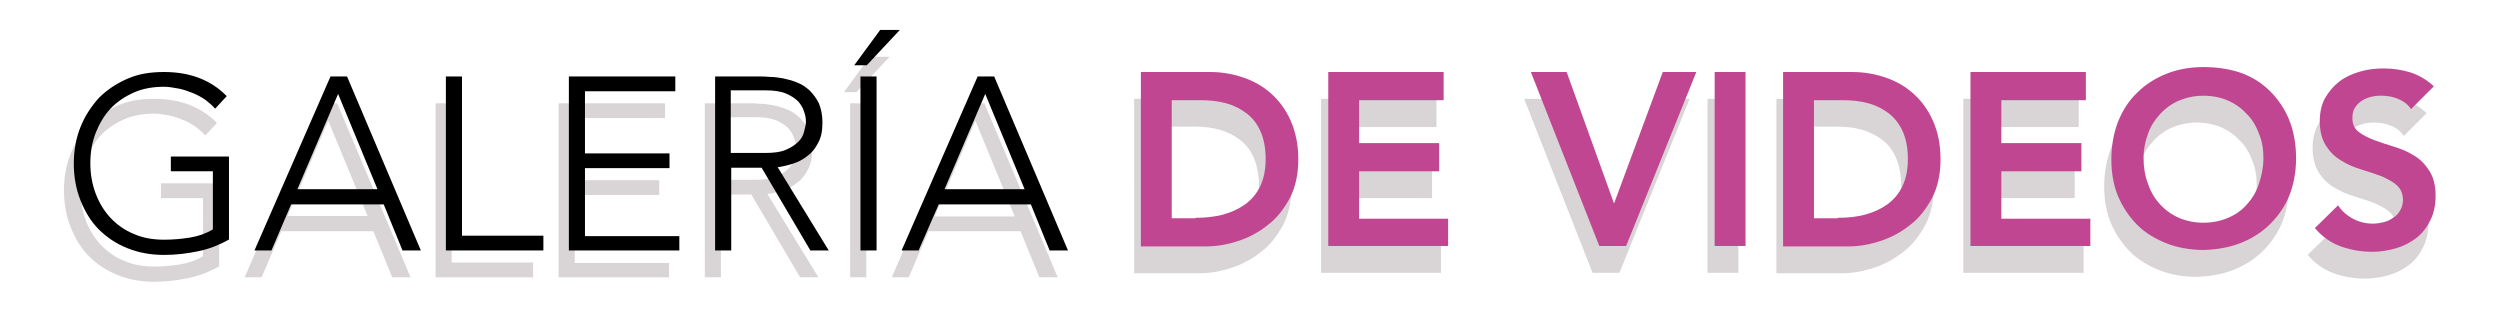
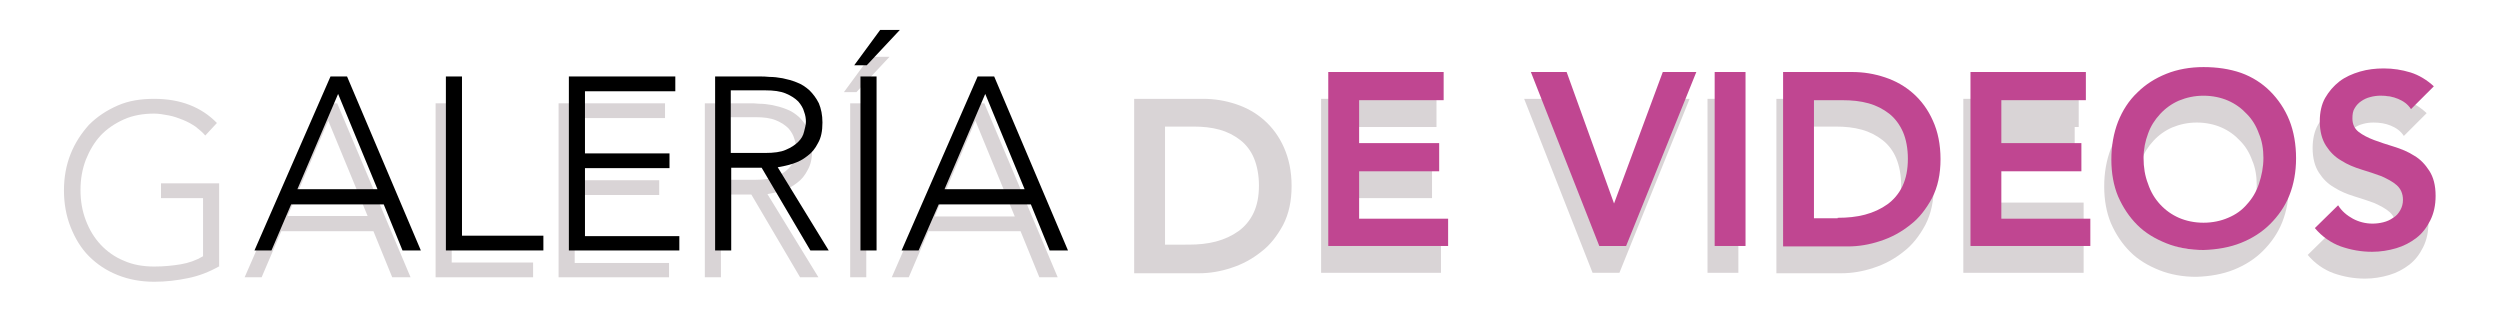
<svg xmlns="http://www.w3.org/2000/svg" version="1.1" id="Capa_1" x="0px" y="0px" viewBox="0 0 559 73" style="enable-background:new 0 0 559 73;" xml:space="preserve">
  <style type="text/css">
	.st0{enable-background:new    ;}
	.st1{fill:#D9D4D6;}
	.st2{fill:#C04691;}
</style>
  <g id="Page-1">
    <g id="UrbanCurls_Galería-Copy-2" transform="translate(-437, -202)">
      <g id="Group" transform="translate(437, 202)">
        <g class="st0">
          <path class="st1" d="M49.1,59.5c-2.3,1.3-4.6,2.2-7.1,2.7c-2.4,0.5-4.9,0.8-7.5,0.8c-3,0-5.7-0.5-8.2-1.5s-4.6-2.4-6.4-4.2      c-1.8-1.8-3.1-4-4.1-6.5c-1-2.5-1.5-5.3-1.5-8.2c0-3,0.5-5.7,1.5-8.2c1-2.5,2.4-4.6,4.1-6.5c1.8-1.8,3.9-3.2,6.4-4.3      s5.2-1.5,8.2-1.5c5.8,0,10.5,1.8,14,5.4l-2.6,2.8c-0.6-0.7-1.3-1.3-2.2-2c-0.9-0.6-1.8-1.1-2.8-1.5c-1-0.4-2.1-0.8-3.2-1      c-1.1-0.2-2.2-0.4-3.2-0.4c-2.5,0-4.8,0.4-6.8,1.3c-2,0.9-3.8,2.1-5.2,3.6c-1.4,1.5-2.5,3.4-3.3,5.4c-0.8,2.1-1.2,4.3-1.2,6.8      s0.4,4.7,1.2,6.8s1.9,3.9,3.3,5.4c1.4,1.5,3.2,2.8,5.2,3.6c2,0.9,4.3,1.3,6.8,1.3c2.1,0,4.1-0.2,5.9-0.5c1.8-0.3,3.5-0.9,5-1.8      V44.3h-9.4V41h13V59.5z" />
          <path class="st1" d="M71.7,23.1h3.7L91.8,62h-4.1l-4.2-10.3H62.9L58.5,62h-3.8L71.7,23.1z M73.4,27l-9.1,21.3h17.9L73.4,27z" />
          <path class="st1" d="M97.4,23.1h3.6v35.6h18.2V62H97.4V23.1z" />
          <path class="st1" d="M124.9,23.1h23.8v3.3h-20.2v13.9h18.9v3.3h-18.9v15.2h21.1V62h-24.7V23.1z" />
          <path class="st1" d="M157.5,23.1h10.2c0.5,0,1.2,0,2.1,0.1c0.9,0,1.8,0.1,2.9,0.3c1,0.2,2.1,0.5,3.1,0.9c1.1,0.4,2,1,2.9,1.8      c0.8,0.8,1.5,1.7,2.1,2.9c0.5,1.2,0.8,2.6,0.8,4.3c0,1.9-0.3,3.4-1,4.6c-0.6,1.2-1.4,2.2-2.4,2.9c-1,0.8-2,1.3-3.2,1.7      c-1.2,0.4-2.3,0.6-3.4,0.8L183,62h-4.1l-10.9-18.5h-6.8V62h-3.6V23.1z M161.2,40.2h7.7c1.9,0,3.5-0.2,4.6-0.7      c1.2-0.5,2.1-1.1,2.8-1.8c0.7-0.7,1.1-1.4,1.3-2.3c0.2-0.8,0.4-1.5,0.4-2.2s-0.1-1.4-0.4-2.2c-0.2-0.8-0.7-1.6-1.3-2.3      c-0.7-0.7-1.6-1.3-2.8-1.8c-1.2-0.5-2.7-0.7-4.6-0.7h-7.7V40.2z" />
          <path class="st1" d="M194.5,12.7h4.4l-7.4,7.9h-2.8L194.5,12.7z M190.1,23.1h3.6V62h-3.6V23.1z" />
          <path class="st1" d="M216.4,23.1h3.7L236.5,62h-4.1l-4.2-10.3h-20.6L203.2,62h-3.8L216.4,23.1z M218.1,27L209,48.4h17.9      L218.1,27z" />
        </g>
        <g class="st0">
          <path class="st1" d="M253.7,22.1H269c2.6,0,5,0.4,7.4,1.2c2.4,0.8,4.5,2,6.3,3.6c1.8,1.6,3.3,3.6,4.4,6.1s1.7,5.3,1.7,8.6      c0,3.3-0.6,6.2-1.9,8.7c-1.3,2.4-2.9,4.5-4.9,6c-2,1.6-4.2,2.8-6.7,3.6c-2.4,0.8-4.8,1.2-7.2,1.2h-14.5V22.1z M265.8,54.7      c2.2,0,4.2-0.2,6.1-0.7c1.9-0.5,3.6-1.3,5-2.3c1.4-1,2.6-2.4,3.4-4.1c0.8-1.7,1.2-3.7,1.2-6.1c0-2.3-0.4-4.4-1.1-6.1      c-0.7-1.7-1.8-3.1-3.1-4.1c-1.3-1-2.8-1.8-4.6-2.3c-1.8-0.5-3.7-0.7-5.9-0.7h-6.3v26.4H265.8z" />
          <path class="st1" d="M295.4,22.1h25.8v6.3h-18.9v9.6h17.9v6.3h-17.9v10.6h19.9V61h-26.8V22.1z" />
          <path class="st1" d="M340.8,22.1h8l10.6,29.4l10.9-29.4h7.5L362.1,61h-6L340.8,22.1z" />
          <path class="st1" d="M381.8,22.1h6.9V61h-6.9V22.1z" />
          <path class="st1" d="M397.3,22.1h15.3c2.6,0,5,0.4,7.4,1.2c2.4,0.8,4.5,2,6.3,3.6c1.8,1.6,3.3,3.6,4.4,6.1      c1.1,2.4,1.7,5.3,1.7,8.6c0,3.3-0.6,6.2-1.9,8.7c-1.3,2.4-2.9,4.5-4.9,6c-2,1.6-4.2,2.8-6.7,3.6c-2.4,0.8-4.8,1.2-7.2,1.2h-14.5      V22.1z M409.4,54.7c2.2,0,4.2-0.2,6.1-0.7c1.9-0.5,3.6-1.3,5-2.3s2.6-2.4,3.4-4.1c0.8-1.7,1.2-3.7,1.2-6.1      c0-2.3-0.4-4.4-1.1-6.1s-1.8-3.1-3.1-4.1c-1.3-1-2.8-1.8-4.6-2.3c-1.8-0.5-3.7-0.7-5.9-0.7h-6.3v26.4H409.4z" />
-           <path class="st1" d="M439,22.1h25.8v6.3H446v9.6h17.9v6.3H446v10.6h19.9V61H439V22.1z" />
+           <path class="st1" d="M439,22.1h25.8v6.3H446h17.9v6.3H446v10.6h19.9V61H439V22.1z" />
          <path class="st1" d="M470.5,41.7c0-3.1,0.5-5.9,1.5-8.5c1-2.5,2.4-4.7,4.3-6.5c1.8-1.8,4-3.2,6.5-4.2c2.5-1,5.3-1.5,8.3-1.5      c3,0,5.8,0.4,8.4,1.3c2.5,0.9,4.7,2.3,6.5,4.1c1.8,1.8,3.3,4,4.3,6.5c1,2.5,1.5,5.4,1.5,8.5c0,3-0.5,5.8-1.5,8.3      c-1,2.5-2.5,4.6-4.3,6.4c-1.8,1.8-4,3.2-6.5,4.2c-2.5,1-5.3,1.5-8.4,1.6c-3,0-5.8-0.5-8.3-1.5c-2.5-1-4.7-2.3-6.5-4.1      c-1.8-1.8-3.2-3.9-4.3-6.4C471,47.5,470.5,44.7,470.5,41.7z M477.8,41.3c0,2.1,0.3,4,1,5.8c0.6,1.8,1.5,3.3,2.7,4.6      c1.2,1.3,2.6,2.3,4.2,3c1.6,0.7,3.5,1.1,5.5,1.1s3.9-0.4,5.5-1.1c1.7-0.7,3.1-1.7,4.2-3c1.2-1.3,2.1-2.8,2.7-4.6      c0.6-1.8,1-3.7,1-5.8c0-1.9-0.3-3.8-1-5.4c-0.6-1.7-1.5-3.2-2.7-4.4c-1.2-1.3-2.6-2.3-4.2-3c-1.6-0.7-3.5-1.1-5.5-1.1      s-3.8,0.4-5.5,1.1c-1.6,0.7-3,1.7-4.2,3c-1.2,1.3-2.1,2.7-2.7,4.4C478.1,37.5,477.8,39.3,477.8,41.3z" />
          <path class="st1" d="M537.5,30.4c-0.7-1.1-1.7-1.8-2.9-2.3c-1.2-0.5-2.5-0.7-3.9-0.7c-0.8,0-1.6,0.1-2.3,0.3      c-0.8,0.2-1.4,0.5-2,0.9c-0.6,0.4-1.1,0.9-1.5,1.6c-0.4,0.6-0.5,1.4-0.5,2.3c0,1.3,0.5,2.3,1.4,3c0.9,0.7,2.1,1.3,3.4,1.8      c1.4,0.5,2.8,1,4.5,1.5c1.6,0.5,3.1,1.1,4.5,2c1.4,0.8,2.5,2,3.4,3.4c0.9,1.4,1.4,3.2,1.4,5.6c0,2.1-0.4,3.9-1.2,5.5      c-0.8,1.6-1.8,2.9-3.1,3.9c-1.3,1-2.8,1.8-4.5,2.3c-1.7,0.5-3.5,0.8-5.4,0.8c-2.4,0-4.7-0.4-7-1.2c-2.2-0.8-4.2-2.2-5.8-4.1      l5.2-5.1c0.8,1.3,2,2.3,3.3,3s2.8,1.1,4.4,1.1c0.8,0,1.6-0.1,2.4-0.3c0.8-0.2,1.5-0.5,2.2-1c0.7-0.4,1.2-1,1.6-1.7      c0.4-0.7,0.6-1.5,0.6-2.3c0-1.4-0.5-2.5-1.4-3.3c-0.9-0.8-2.1-1.4-3.4-2c-1.4-0.5-2.8-1-4.5-1.5c-1.6-0.5-3.1-1.1-4.5-2      c-1.4-0.8-2.5-1.9-3.4-3.3c-0.9-1.4-1.4-3.2-1.4-5.5c0-2,0.4-3.8,1.2-5.2s1.9-2.7,3.2-3.7c1.3-1,2.9-1.7,4.6-2.2      c1.7-0.5,3.5-0.7,5.3-0.7c2.1,0,4,0.3,6,0.9c1.9,0.6,3.7,1.7,5.2,3.1L537.5,30.4z" />
        </g>
        <g class="st0">
-           <path d="M51.3,53.5c-2.3,1.3-4.6,2.2-7.1,2.7c-2.4,0.5-4.9,0.8-7.5,0.8c-3,0-5.7-0.5-8.2-1.5s-4.6-2.4-6.4-4.2      c-1.8-1.8-3.1-4-4.1-6.5c-1-2.5-1.5-5.3-1.5-8.2c0-3,0.5-5.7,1.5-8.2c1-2.5,2.4-4.6,4.1-6.5c1.8-1.8,3.9-3.2,6.4-4.3      s5.2-1.5,8.2-1.5c5.8,0,10.5,1.8,14,5.4l-2.6,2.8c-0.6-0.7-1.3-1.3-2.2-2c-0.9-0.6-1.8-1.1-2.8-1.5c-1-0.4-2.1-0.8-3.2-1      c-1.1-0.2-2.2-0.4-3.2-0.4c-2.5,0-4.8,0.4-6.8,1.3c-2,0.9-3.8,2.1-5.2,3.6c-1.4,1.5-2.5,3.4-3.3,5.4c-0.8,2.1-1.2,4.3-1.2,6.8      c0,2.4,0.4,4.7,1.2,6.8s1.9,3.9,3.3,5.4c1.4,1.5,3.2,2.8,5.2,3.6c2,0.9,4.3,1.3,6.8,1.3c2.1,0,4.1-0.2,5.9-0.5      c1.8-0.3,3.5-0.9,5-1.8V38.3h-9.4V35h13V53.5z" />
          <path d="M73.9,17.1h3.7L94.1,56H90l-4.2-10.3H65.1L60.7,56h-3.8L73.9,17.1z M75.6,21l-9.1,21.3h17.9L75.6,21z" />
          <path d="M99.7,17.1h3.6v35.6h18.2V56H99.7V17.1z" />
          <path d="M127.2,17.1H151v3.3h-20.2v13.9h18.9v3.3h-18.9v15.2h21.1V56h-24.7V17.1z" />
          <path d="M159.8,17.1H170c0.5,0,1.2,0,2.1,0.1c0.9,0,1.8,0.1,2.9,0.3c1,0.2,2.1,0.5,3.1,0.9c1.1,0.4,2,1,2.9,1.8      c0.8,0.8,1.5,1.7,2.1,2.9c0.5,1.2,0.8,2.6,0.8,4.3c0,1.9-0.3,3.4-1,4.6c-0.6,1.2-1.4,2.2-2.4,2.9c-1,0.8-2,1.3-3.2,1.7      c-1.2,0.4-2.3,0.6-3.4,0.8L185.3,56h-4.1l-10.9-18.5h-6.8V56h-3.6V17.1z M163.4,34.2h7.7c1.9,0,3.5-0.2,4.6-0.7      c1.2-0.5,2.1-1.1,2.8-1.8c0.7-0.7,1.1-1.4,1.3-2.3c0.2-0.8,0.4-1.5,0.4-2.2s-0.1-1.4-0.4-2.2c-0.2-0.8-0.7-1.6-1.3-2.3      c-0.7-0.7-1.6-1.3-2.8-1.8c-1.2-0.5-2.7-0.7-4.6-0.7h-7.7V34.2z" />
          <path d="M196.8,6.7h4.4l-7.4,7.9H191L196.8,6.7z M192.4,17.1h3.6V56h-3.6V17.1z" />
          <path d="M218.6,17.1h3.7L238.8,56h-4.1l-4.2-10.3h-20.6L205.4,56h-3.8L218.6,17.1z M220.3,21l-9.1,21.3h17.9L220.3,21z" />
        </g>
        <g class="st0">
-           <path class="st2" d="M255.2,16.1h15.3c2.6,0,5,0.4,7.4,1.2c2.4,0.8,4.5,2,6.3,3.6c1.8,1.6,3.3,3.6,4.4,6.1s1.7,5.3,1.7,8.6      c0,3.3-0.6,6.2-1.9,8.7c-1.3,2.4-2.9,4.5-4.9,6c-2,1.6-4.2,2.8-6.7,3.6c-2.4,0.8-4.8,1.2-7.2,1.2h-14.5V16.1z M267.3,48.7      c2.2,0,4.2-0.2,6.1-0.7c1.9-0.5,3.6-1.3,5-2.3c1.4-1,2.6-2.4,3.4-4.1c0.8-1.7,1.2-3.7,1.2-6.1c0-2.3-0.4-4.4-1.1-6      c-0.7-1.7-1.8-3.1-3.1-4.1c-1.3-1-2.8-1.8-4.6-2.3c-1.8-0.5-3.7-0.7-5.9-0.7h-6.3v26.4H267.3z" />
          <path class="st2" d="M297,16.1h25.8v6.3h-18.9v9.6h17.9v6.3h-17.9v10.6h19.9V55H297V16.1z" />
          <path class="st2" d="M342.3,16.1h8l10.6,29.4l10.9-29.4h7.5L363.6,55h-6L342.3,16.1z" />
          <path class="st2" d="M383.4,16.1h6.9V55h-6.9V16.1z" />
          <path class="st2" d="M398.8,16.1h15.3c2.6,0,5,0.4,7.4,1.2c2.4,0.8,4.5,2,6.3,3.6c1.8,1.6,3.3,3.6,4.4,6.1      c1.1,2.4,1.7,5.3,1.7,8.6c0,3.3-0.6,6.2-1.9,8.7c-1.3,2.4-2.9,4.5-4.9,6c-2,1.6-4.2,2.8-6.7,3.6c-2.4,0.8-4.8,1.2-7.2,1.2h-14.5      V16.1z M410.9,48.7c2.2,0,4.2-0.2,6.1-0.7c1.9-0.5,3.6-1.3,5-2.3s2.6-2.4,3.4-4.1c0.8-1.7,1.2-3.7,1.2-6.1c0-2.3-0.4-4.4-1.1-6      s-1.8-3.1-3.1-4.1c-1.3-1-2.8-1.8-4.6-2.3c-1.8-0.5-3.7-0.7-5.9-0.7h-6.3v26.4H410.9z" />
          <path class="st2" d="M440.6,16.1h25.8v6.3h-18.9v9.6h17.9v6.3h-17.9v10.6h19.9V55h-26.8V16.1z" />
          <path class="st2" d="M472.1,35.7c0-3.1,0.5-5.9,1.5-8.5c1-2.5,2.4-4.7,4.3-6.5c1.8-1.8,4-3.2,6.5-4.2c2.5-1,5.3-1.5,8.3-1.5      c3,0,5.8,0.4,8.4,1.3c2.5,0.9,4.7,2.3,6.5,4.1c1.8,1.8,3.3,4,4.3,6.5c1,2.5,1.5,5.4,1.5,8.5c0,3-0.5,5.8-1.5,8.3      c-1,2.5-2.5,4.6-4.3,6.4c-1.8,1.8-4,3.2-6.5,4.2c-2.5,1-5.3,1.5-8.4,1.6c-3,0-5.8-0.5-8.3-1.5c-2.5-1-4.7-2.3-6.5-4.1      c-1.8-1.8-3.2-3.9-4.3-6.4C472.6,41.5,472.1,38.7,472.1,35.7z M479.3,35.3c0,2.1,0.3,4,1,5.8c0.6,1.8,1.5,3.3,2.7,4.6      c1.2,1.3,2.6,2.3,4.2,3c1.6,0.7,3.5,1.1,5.5,1.1s3.9-0.4,5.5-1.1c1.7-0.7,3.1-1.7,4.2-3c1.2-1.3,2.1-2.8,2.7-4.6      c0.6-1.8,1-3.7,1-5.8c0-1.9-0.3-3.8-1-5.4c-0.6-1.7-1.5-3.2-2.7-4.4c-1.2-1.3-2.6-2.3-4.2-3c-1.6-0.7-3.5-1.1-5.5-1.1      s-3.8,0.4-5.5,1.1c-1.6,0.7-3,1.7-4.2,3c-1.2,1.3-2.1,2.7-2.7,4.4C479.7,31.5,479.3,33.3,479.3,35.3z" />
          <path class="st2" d="M539.1,24.4c-0.7-1.1-1.7-1.8-2.9-2.3c-1.2-0.5-2.5-0.7-3.9-0.7c-0.8,0-1.6,0.1-2.3,0.3      c-0.8,0.2-1.4,0.5-2,0.9c-0.6,0.4-1.1,0.9-1.5,1.6c-0.4,0.6-0.5,1.4-0.5,2.3c0,1.3,0.5,2.3,1.4,3c0.9,0.7,2.1,1.3,3.4,1.8      c1.4,0.5,2.8,1,4.5,1.5c1.6,0.5,3.1,1.1,4.5,2c1.4,0.8,2.5,2,3.4,3.4c0.9,1.4,1.4,3.2,1.4,5.6c0,2.1-0.4,3.9-1.2,5.5      c-0.8,1.6-1.8,2.9-3.1,3.9c-1.3,1-2.8,1.8-4.5,2.3c-1.7,0.5-3.5,0.8-5.4,0.8c-2.4,0-4.7-0.4-7-1.2c-2.2-0.8-4.2-2.2-5.8-4.1      l5.2-5.1c0.8,1.3,2,2.3,3.3,3s2.8,1.1,4.4,1.1c0.8,0,1.6-0.1,2.4-0.3c0.8-0.2,1.5-0.5,2.2-1c0.7-0.4,1.2-1,1.6-1.7      c0.4-0.7,0.6-1.5,0.6-2.3c0-1.4-0.5-2.5-1.4-3.3c-0.9-0.8-2.1-1.4-3.4-2c-1.4-0.5-2.8-1-4.5-1.5c-1.6-0.5-3.1-1.1-4.5-2      c-1.4-0.8-2.5-1.9-3.4-3.3c-0.9-1.4-1.4-3.2-1.4-5.5c0-2,0.4-3.8,1.2-5.2s1.9-2.7,3.2-3.7c1.3-1,2.9-1.7,4.6-2.2      c1.7-0.5,3.5-0.7,5.3-0.7c2.1,0,4,0.3,6,0.9c1.9,0.6,3.7,1.7,5.2,3.1L539.1,24.4z" />
        </g>
      </g>
    </g>
  </g>
</svg>